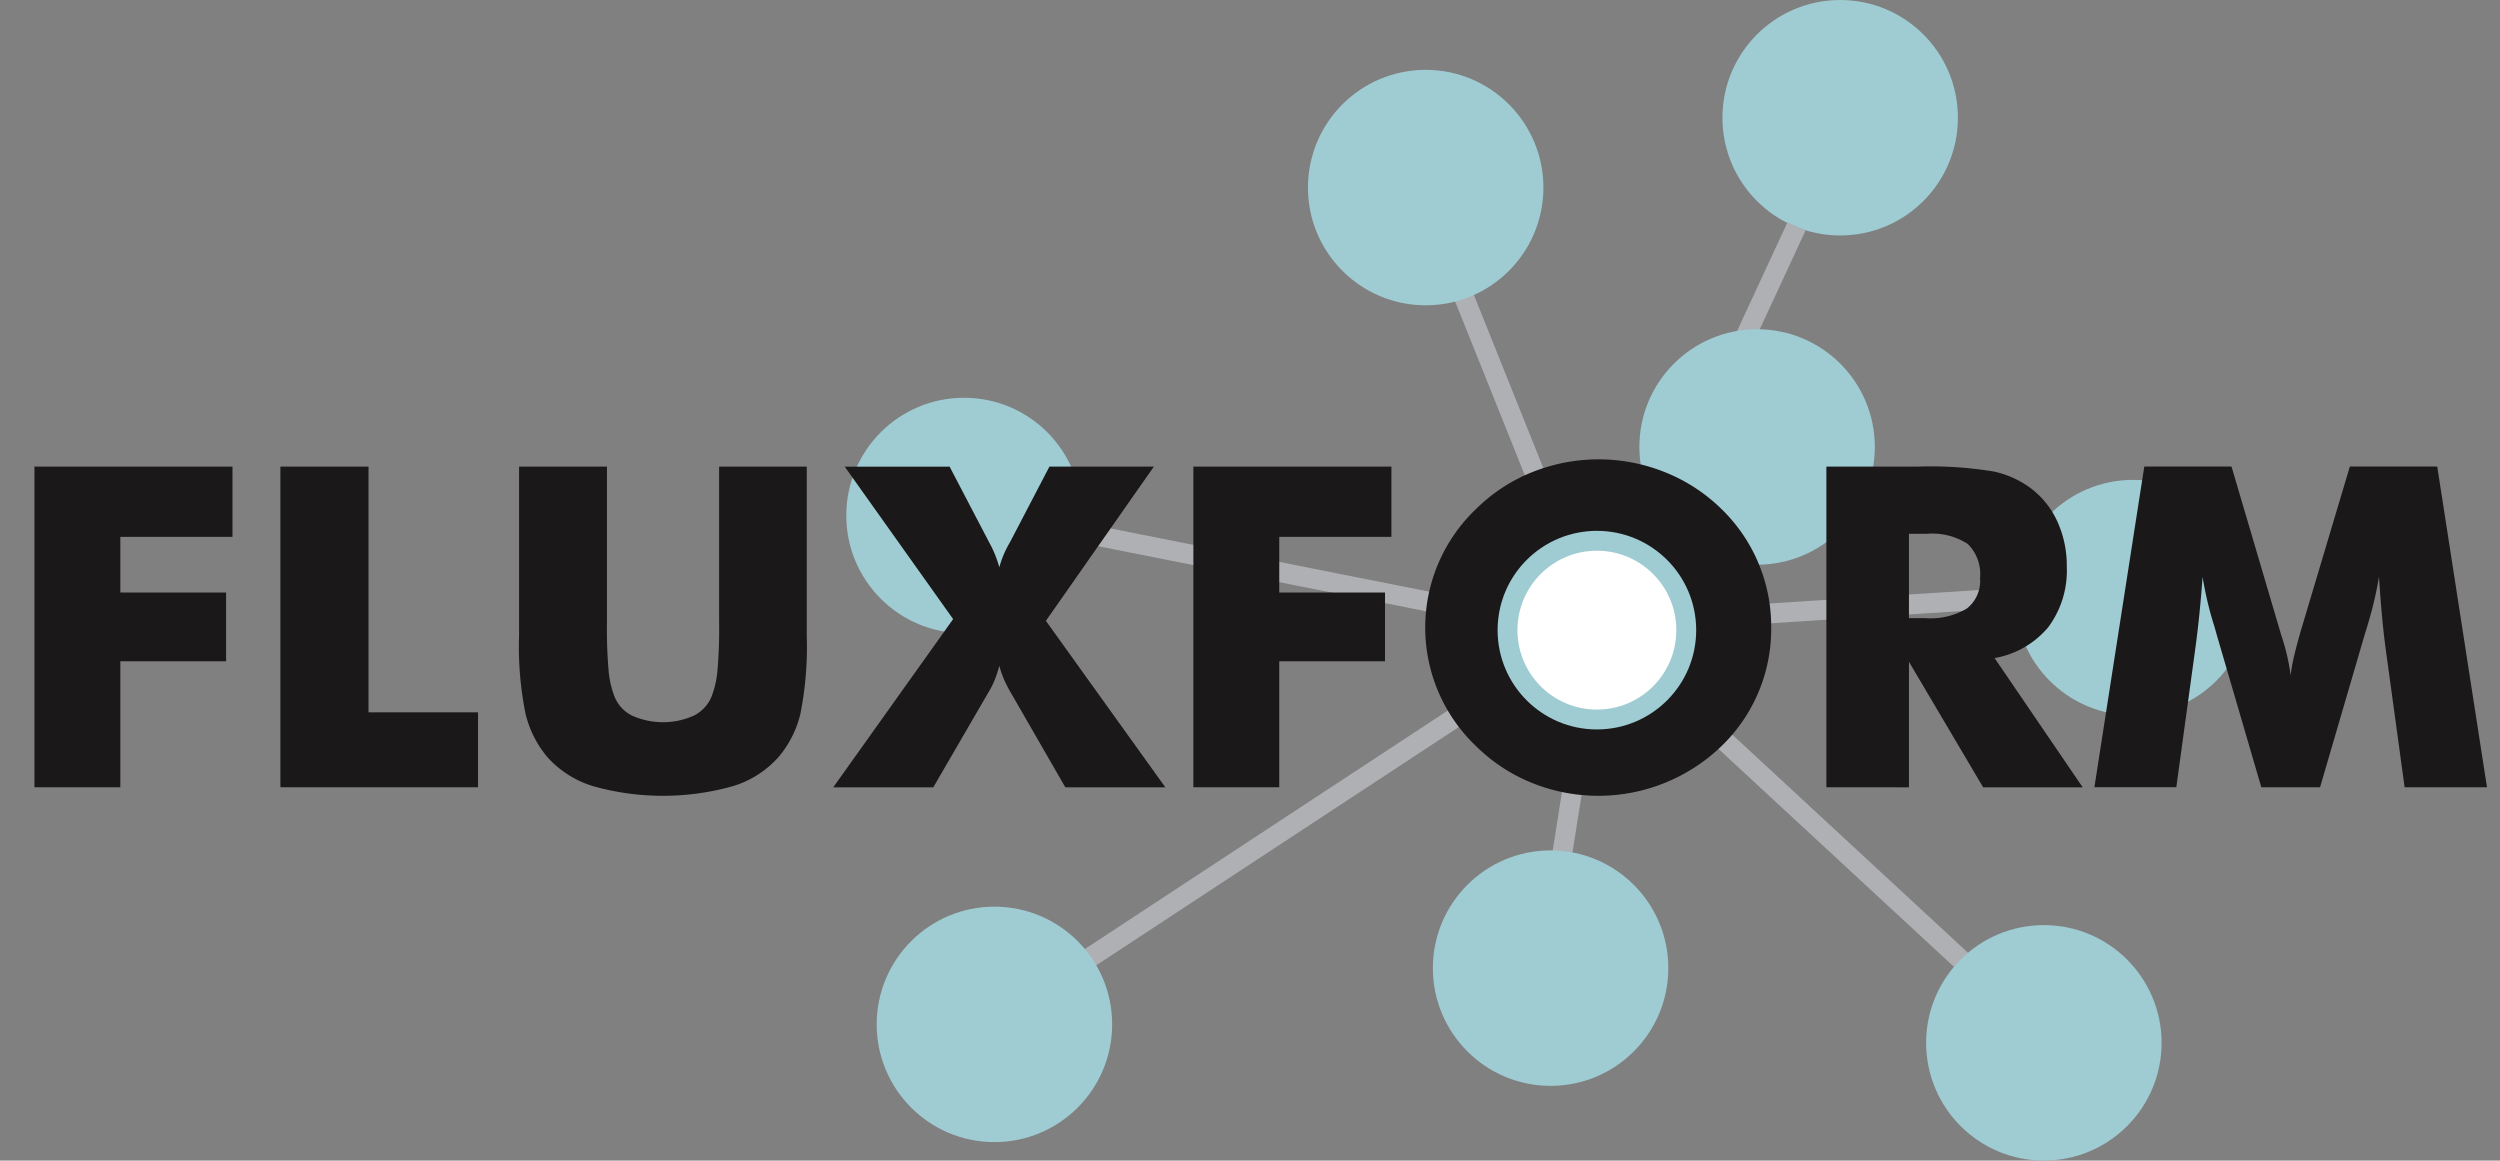
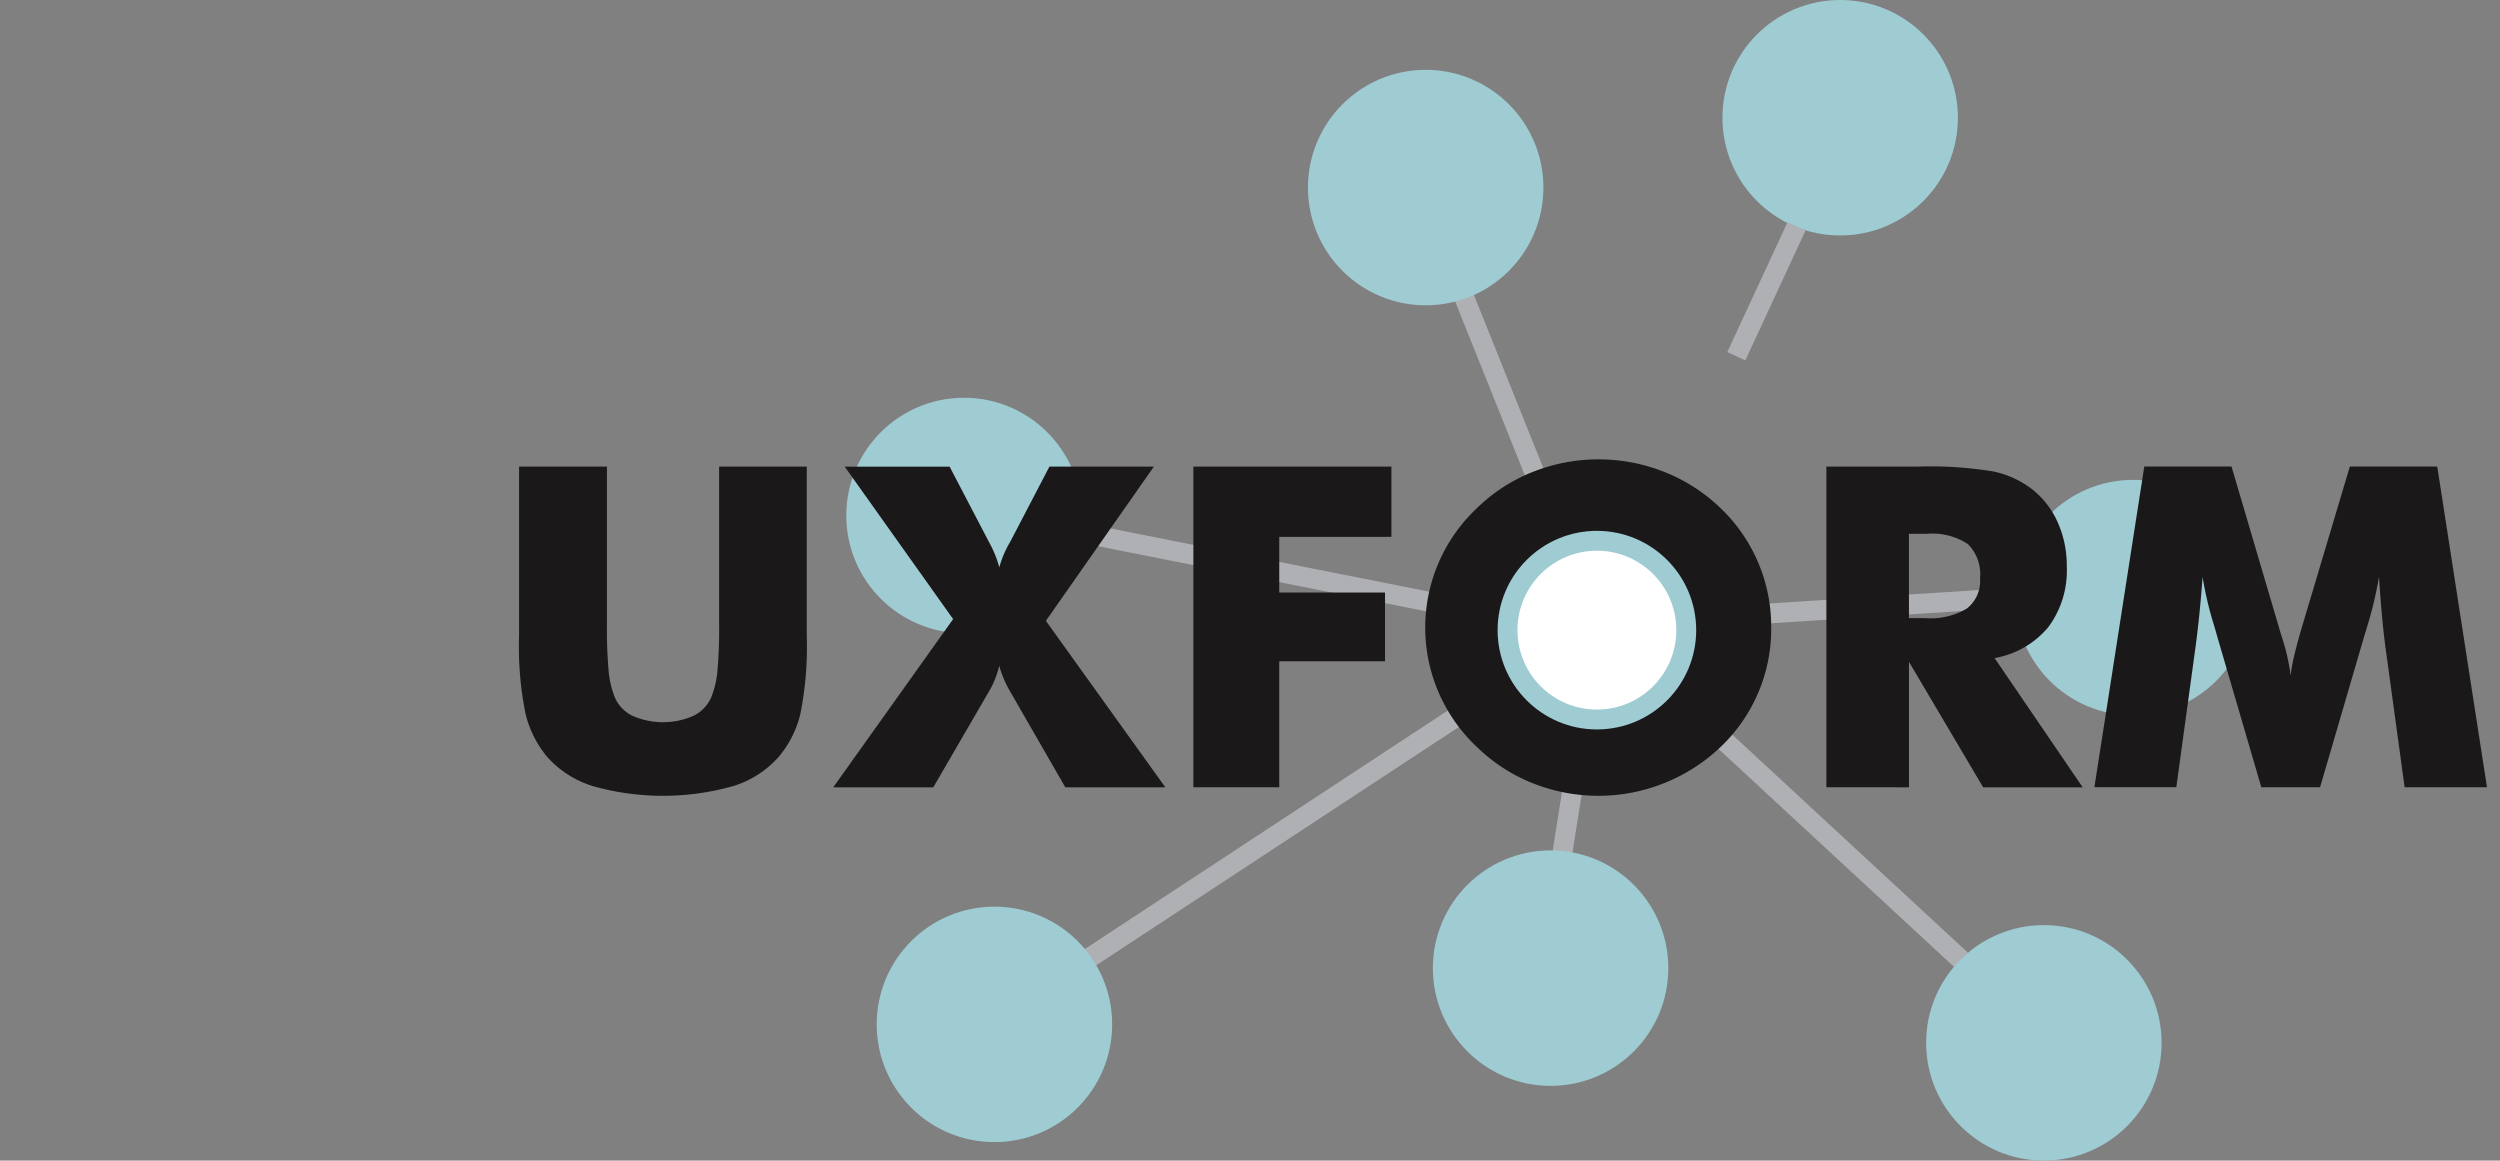
<svg xmlns="http://www.w3.org/2000/svg" id="Layer_1" data-name="Layer 1" viewBox="0 0 251.759 116.874">
  <rect x="0" y="0" width="251.759" height="116.874" fill="#808080" stroke="none" />
  <defs>
    <style>
      .cls-1, .cls-2 {
        fill: #9fcbd2;
      }

      .cls-2 {
        stroke: #aeb0b3;
      }

      .cls-2, .cls-4 {
        stroke-linecap: square;
        stroke-miterlimit: 10;
        stroke-width: 2px;
      }

      .cls-3 {
        fill: #1a1818;
      }

      .cls-4 {
        fill: #fff;
        stroke: #9fcbd2;
      }
    </style>
  </defs>
  <title>fluxform_hybrid2_black</title>
  <circle class="cls-1" cx="97.08" cy="51.912" r="11.856" />
  <circle class="cls-1" cx="214.803" cy="60.182" r="11.856" />
  <circle class="cls-1" cx="185.312" cy="11.856" r="11.856" />
  <g>
    <line class="cls-2" x1="180.492" y1="23.712" x2="175.274" y2="34.967" />
    <line class="cls-2" x1="168.932" y1="53.77" x2="167.233" y2="55.822" />
    <line class="cls-2" x1="165.259" y1="54.372" x2="166.511" y2="53.142" />
    <line class="cls-2" x1="157.372" y1="85.661" x2="159.31" y2="73.424" />
    <line class="cls-2" x1="170.375" y1="62.275" x2="202.947" y2="60.183" />
    <line class="cls-2" x1="168.006" y1="69.382" x2="197.168" y2="96.367" />
    <line class="cls-2" x1="152.353" y1="62.275" x2="108.935" y2="53.659" />
    <line class="cls-2" x1="153.241" y1="67.857" x2="109.857" y2="96.367" />
    <line class="cls-2" x1="147.497" y1="30.066" x2="157.208" y2="54.288" />
  </g>
-   <circle class="cls-1" cx="176.946" cy="45.012" r="11.856" />
  <g>
-     <path class="cls-3" d="M224.659,381.229V348.936H244.6v7.081H233.308v5.6h10.65v6.927h-10.65v12.684Z" transform="translate(-221.19 -301.95)" />
-     <path class="cls-3" d="M249.428,381.229V348.936H258.3v24.75h11.028v7.544Z" transform="translate(-221.19 -301.95)" />
    <path class="cls-3" d="M273.463,348.936h8.849v15.706a48.176,48.176,0,0,0,.178,4.975,9.537,9.537,0,0,0,.6,2.525,3.649,3.649,0,0,0,1.779,1.886,7.631,7.631,0,0,0,6.17,0,3.764,3.764,0,0,0,1.79-1.886,9.537,9.537,0,0,0,.6-2.525,48.319,48.319,0,0,0,.178-4.975V348.936h8.827v17.073a34.576,34.576,0,0,1-.645,7.842,10.489,10.489,0,0,1-2.179,4.313,10.051,10.051,0,0,1-4.581,2.945,26,26,0,0,1-14.152,0,10.2,10.2,0,0,1-4.591-2.945,10.733,10.733,0,0,1-2.168-4.312,33.99,33.99,0,0,1-.656-7.842V348.936Z" transform="translate(-221.19 -301.95)" />
    <path class="cls-3" d="M320.734,356.436l.044.088a11.185,11.185,0,0,1,1.045,2.559,10.281,10.281,0,0,1,1-2.4c.059-.1.1-.184.134-.242l3.913-7.5h10.517l-10.873,15.529,12.029,16.765H328.472l-5.514-9.573a11.43,11.43,0,0,1-.667-1.312,9.448,9.448,0,0,1-.467-1.356,11.673,11.673,0,0,1-.467,1.434,8.03,8.03,0,0,1-.623,1.235l-5.559,9.573H305.1l12.073-16.941-10.917-15.353h10.562Z" transform="translate(-221.19 -301.95)" />
    <path class="cls-3" d="M341.367,381.229V348.936h19.943v7.081H350.016v5.6h10.65v6.927h-10.65v12.684Z" transform="translate(-221.19 -301.95)" />
    <path class="cls-3" d="M399.555,365.148a16.366,16.366,0,0,1-5.047,11.979,17.865,17.865,0,0,1-19.022,3.673,17.044,17.044,0,0,1-5.614-3.673,16.491,16.491,0,0,1,0-23.956,17.044,17.044,0,0,1,5.614-3.673,17.946,17.946,0,0,1,13.362,0,17.25,17.25,0,0,1,5.66,3.673,16.469,16.469,0,0,1,5.047,11.978Zm-17.388,9.485a7.841,7.841,0,0,0,6.1-2.69,10.683,10.683,0,0,0-.033-13.566,8.194,8.194,0,0,0-12.173-.011,10.848,10.848,0,0,0-.033,13.6A7.842,7.842,0,0,0,382.167,374.634Z" transform="translate(-221.19 -301.95)" />
    <path class="cls-3" d="M405.113,381.229V348.936h9.271a38.941,38.941,0,0,1,7.593.5,9.737,9.737,0,0,1,3.7,1.666,8.719,8.719,0,0,1,2.7,3.375,10.68,10.68,0,0,1,.945,4.522,9.548,9.548,0,0,1-1.856,6.1,9.066,9.066,0,0,1-5.414,3.121l8.871,13.015H420.9l-7.471-12.64v12.64Zm8.315-17.029h1.646a7.159,7.159,0,0,0,4.191-.971,3.524,3.524,0,0,0,1.322-3.043,4.264,4.264,0,0,0-1.233-3.453,6.54,6.54,0,0,0-4.147-1.025h-1.778Z" transform="translate(-221.19 -301.95)" />
    <path class="cls-3" d="M471.638,381.229h-8.293l-1.912-13.963q-.2-1.478-.367-3.287t-.3-3.948a39.359,39.359,0,0,1-1.224,5.117q-.2.64-.289.949l-4.424,15.132h-5.915L444.489,366.1q-.088-.309-.267-.949a35.279,35.279,0,0,1-1.223-5.1q-.133,1.832-.312,3.628t-.422,3.585l-1.912,13.963h-8.249l5.024-32.294h8.783l4.913,16.654c.03.118.089.309.178.573a21.26,21.26,0,0,1,.867,3.816,15.557,15.557,0,0,1,.334-1.908q.245-1.047.667-2.525l4.958-16.61h8.8Z" transform="translate(-221.19 -301.95)" />
  </g>
  <circle class="cls-4" cx="160.813" cy="63.458" r="9" />
  <circle class="cls-1" cx="100.142" cy="103.159" r="11.856" />
  <circle class="cls-1" cx="156.15" cy="97.494" r="11.856" />
  <circle class="cls-1" cx="205.824" cy="105.018" r="11.856" />
  <circle class="cls-1" cx="143.571" cy="18.89" r="11.856" />
</svg>